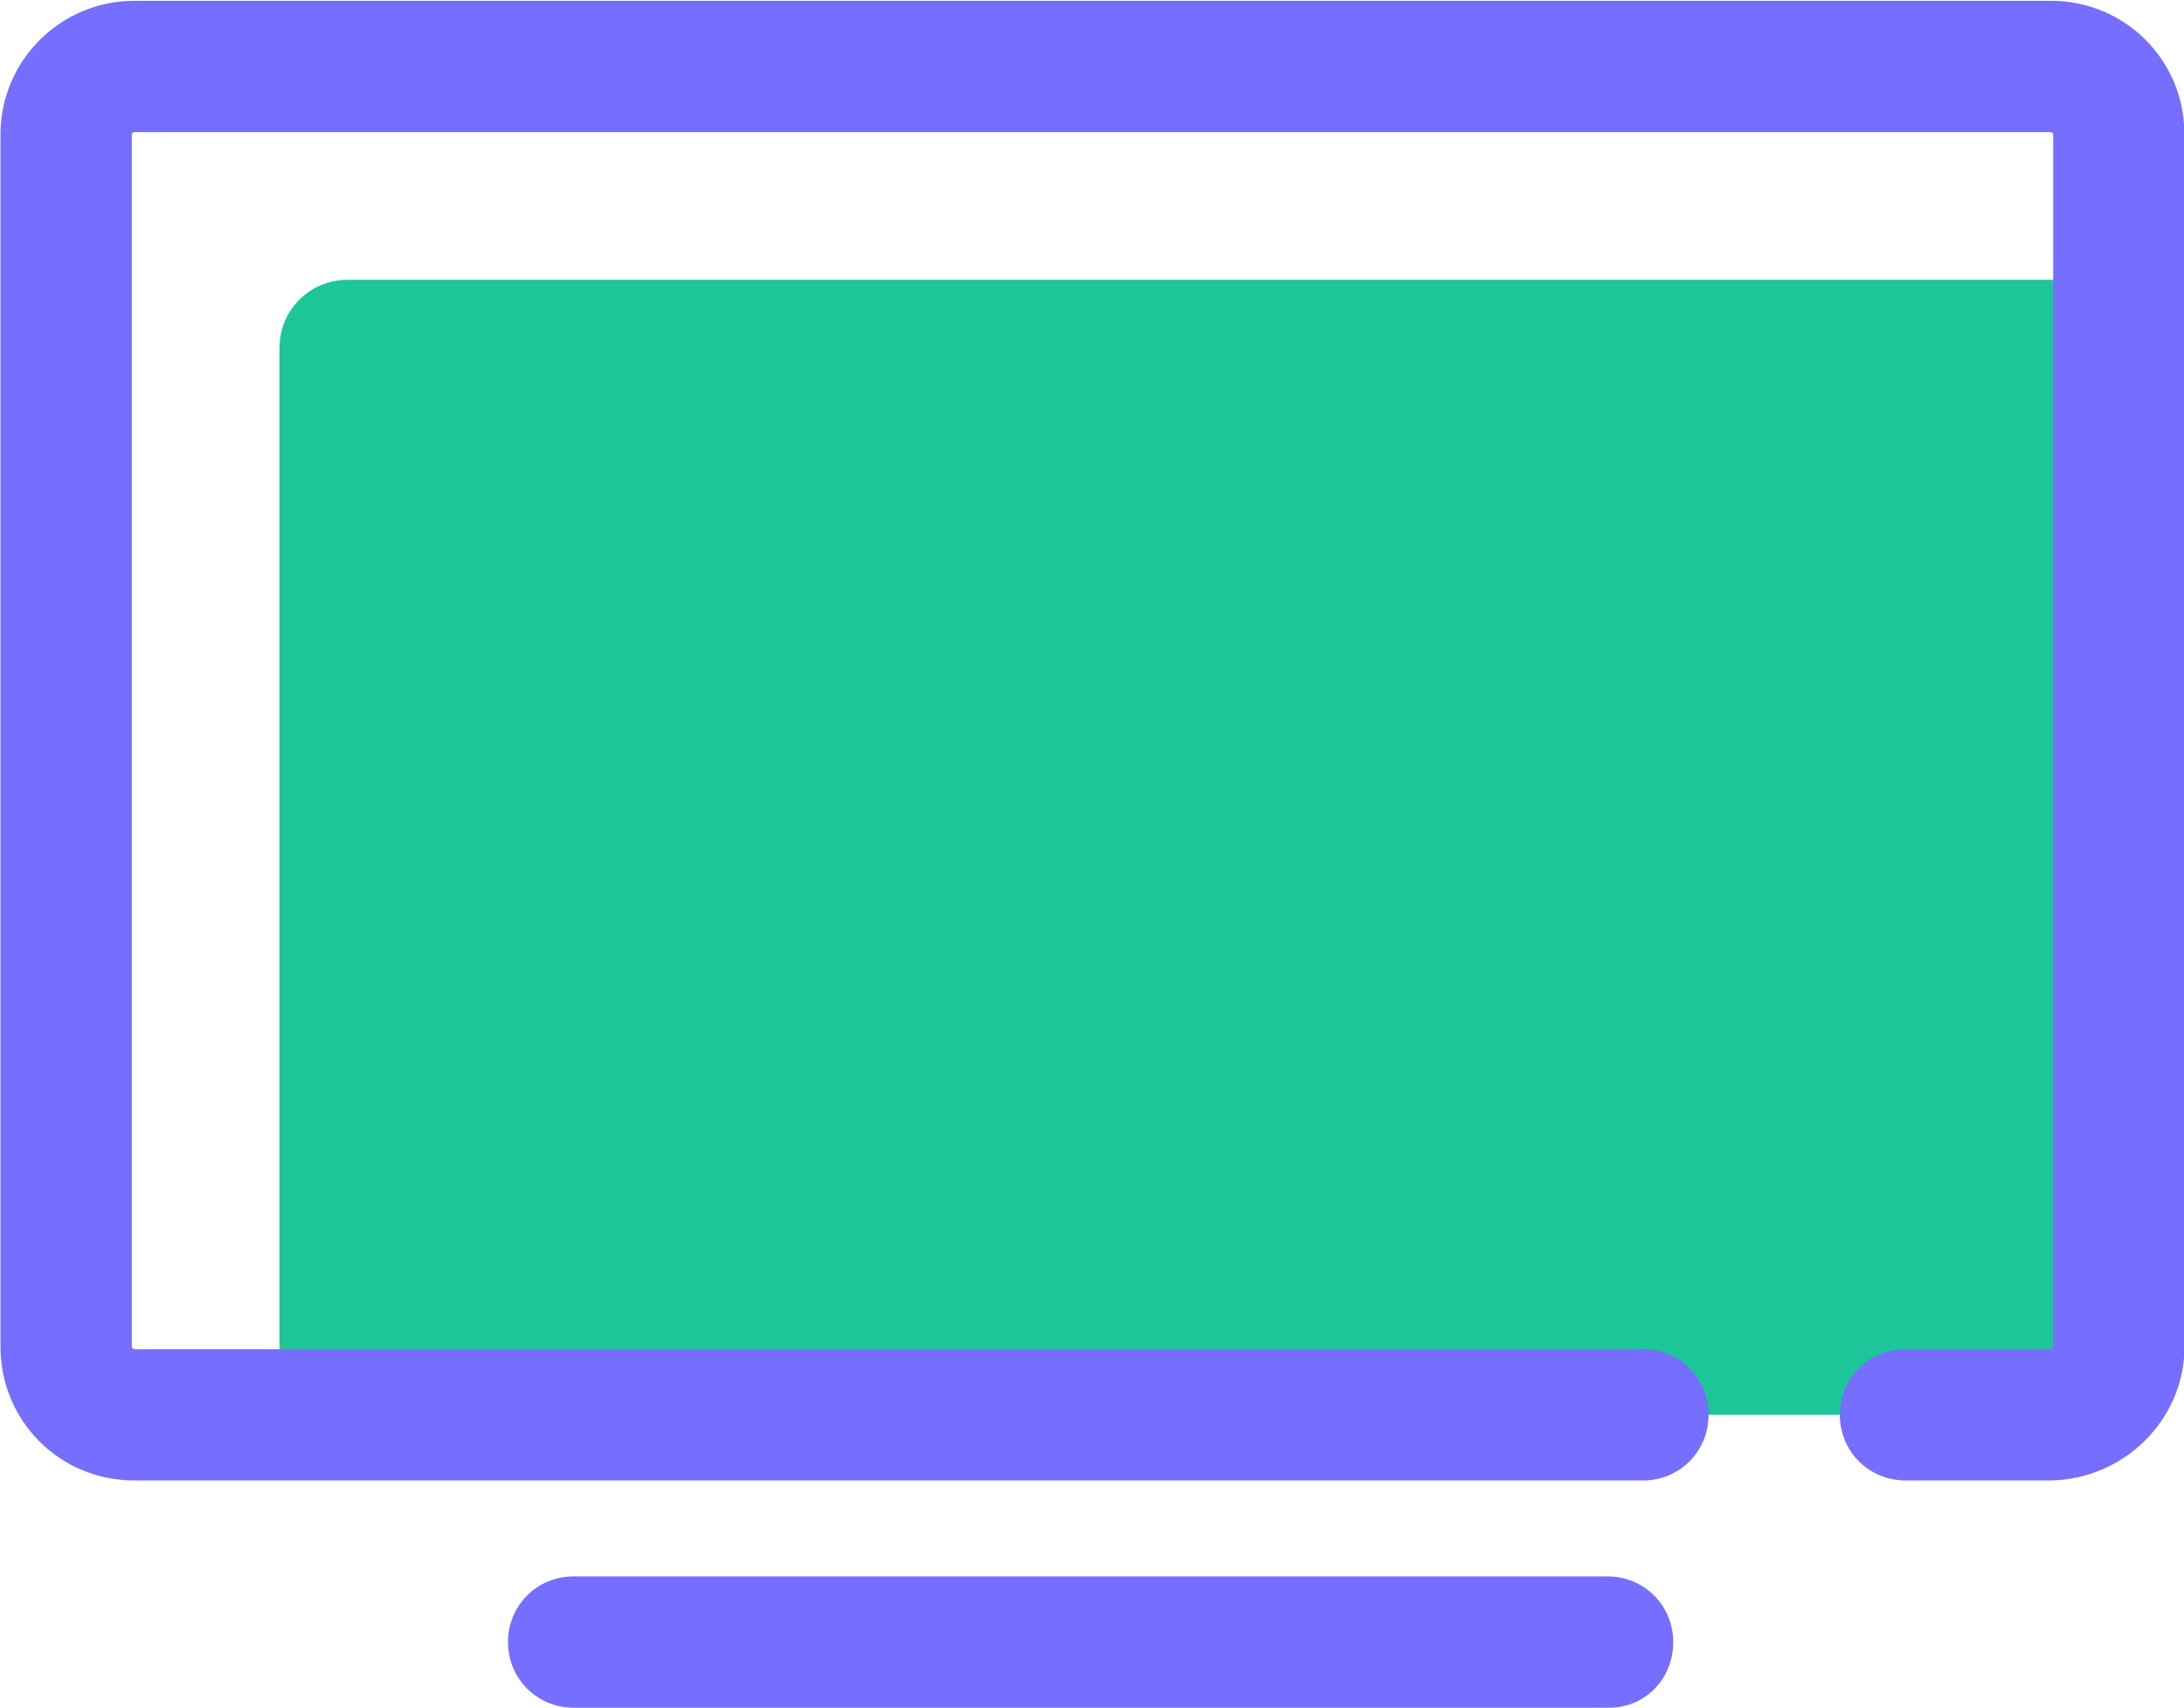
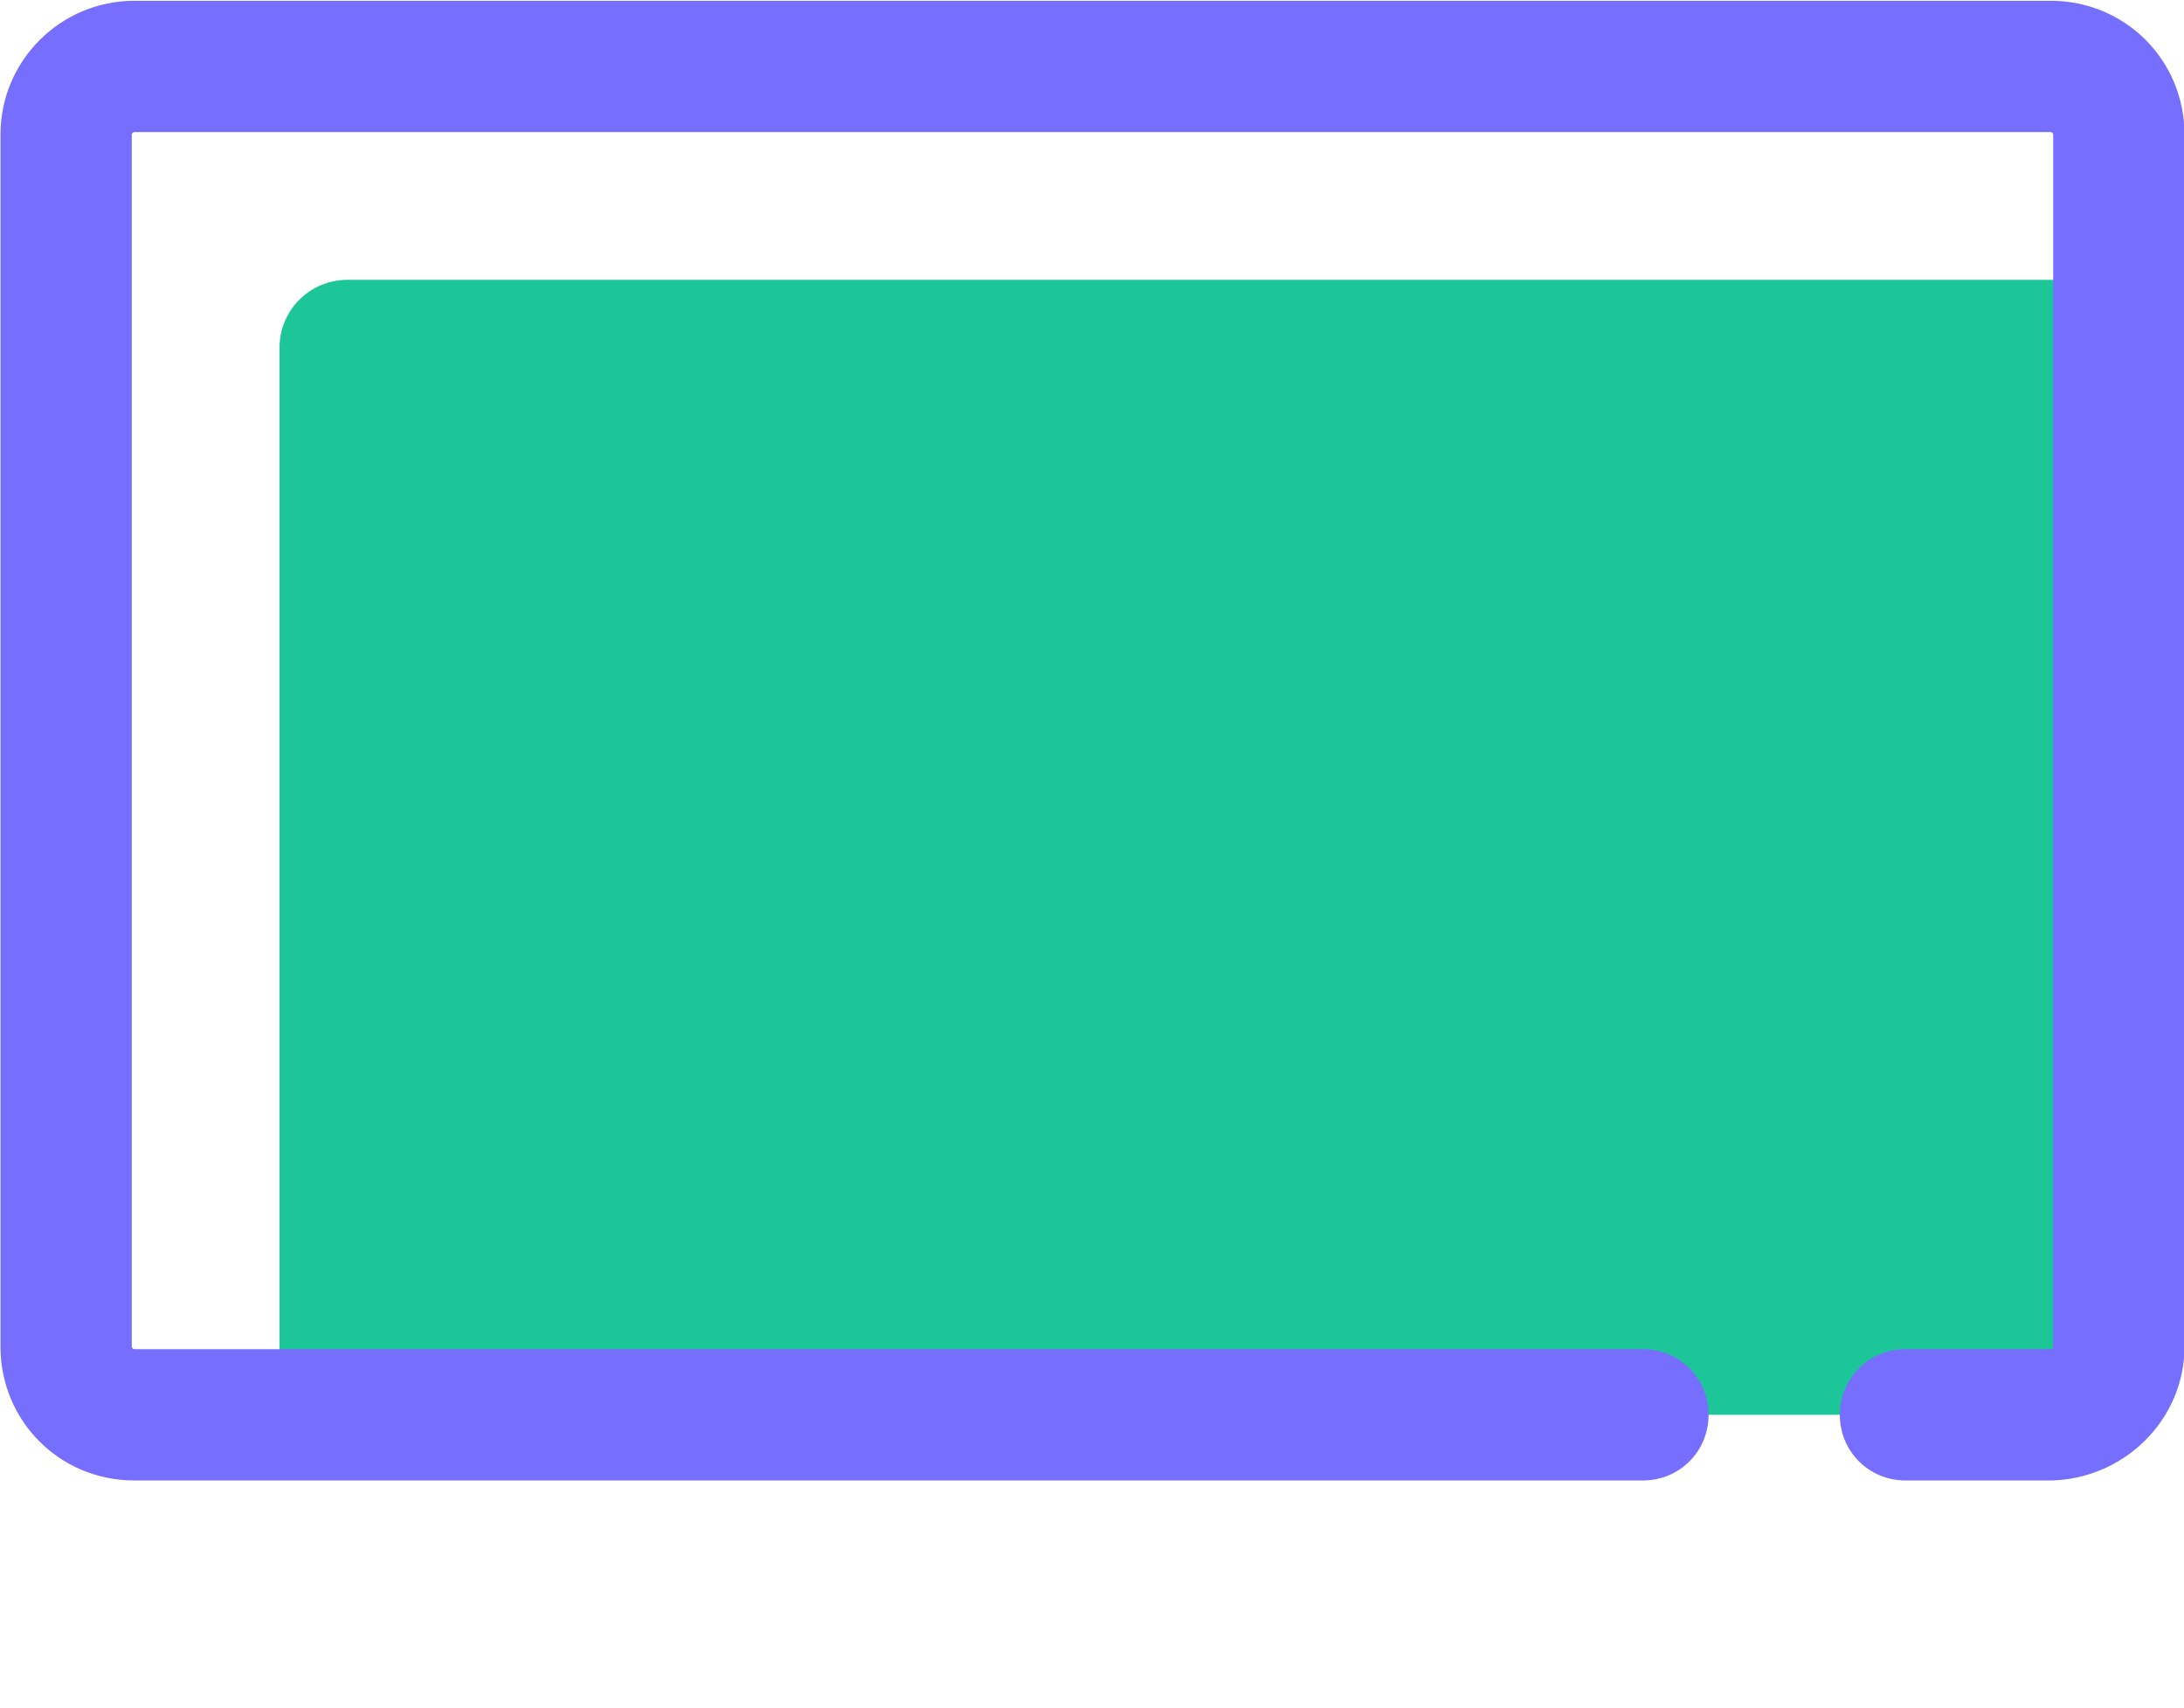
<svg xmlns="http://www.w3.org/2000/svg" version="1.1" id="Layer_1" x="0px" y="0px" viewBox="0 0 173 135.3" style="enable-background:new 0 0 173 135.3;" xml:space="preserve">
  <style type="text/css">
	.st0{fill:#1CC699;}
	.st1{fill:#756EFF;}
</style>
  <g id="Group_101" transform="translate(16250.939 -1851.237)">
    <path id="Path_391" class="st0" d="M-16088.5,1963.3h-134.9c-3,0-5.4-2.4-5.4-5.4l0,0v-79.1c0-3,2.4-5.4,5.4-5.4l0,0h134.9   c3,0,5.4,2.4,5.4,5.4l0,0v79.1C-16083.1,1960.8-16085.6,1963.2-16088.5,1963.3C-16088.5,1963.2-16088.5,1963.2-16088.5,1963.3" />
    <path id="Path_392" class="st1" d="M-16088.5,1968.5h-11.5c-2.9,0-5.2-2.3-5.2-5.2s2.3-5.2,5.2-5.2h11.5c0.1,0,0.2-0.1,0.2-0.2l0,0   v-96c0-0.1-0.1-0.2-0.2-0.2l0,0h-151.8c-0.1,0-0.2,0.1-0.2,0.2l0,0v96c0,0.1,0.1,0.2,0.2,0.2l0,0h119.5c2.9,0,5.2,2.3,5.2,5.2   s-2.3,5.2-5.2,5.2h-119.5c-5.9,0-10.6-4.7-10.6-10.6v-96c0-5.9,4.8-10.6,10.6-10.6h151.8c5.9,0,10.6,4.7,10.6,10.6v96   C-16077.9,1963.7-16082.7,1968.4-16088.5,1968.5" />
-     <path id="Path_393" class="st1" d="M-16123.5,1986.5h-82c-2.9,0-5.2-2.3-5.2-5.2s2.3-5.2,5.2-5.2h81.9c2.9,0,5.2,2.3,5.2,5.2   S-16120.6,1986.5-16123.5,1986.5" />
  </g>
</svg>